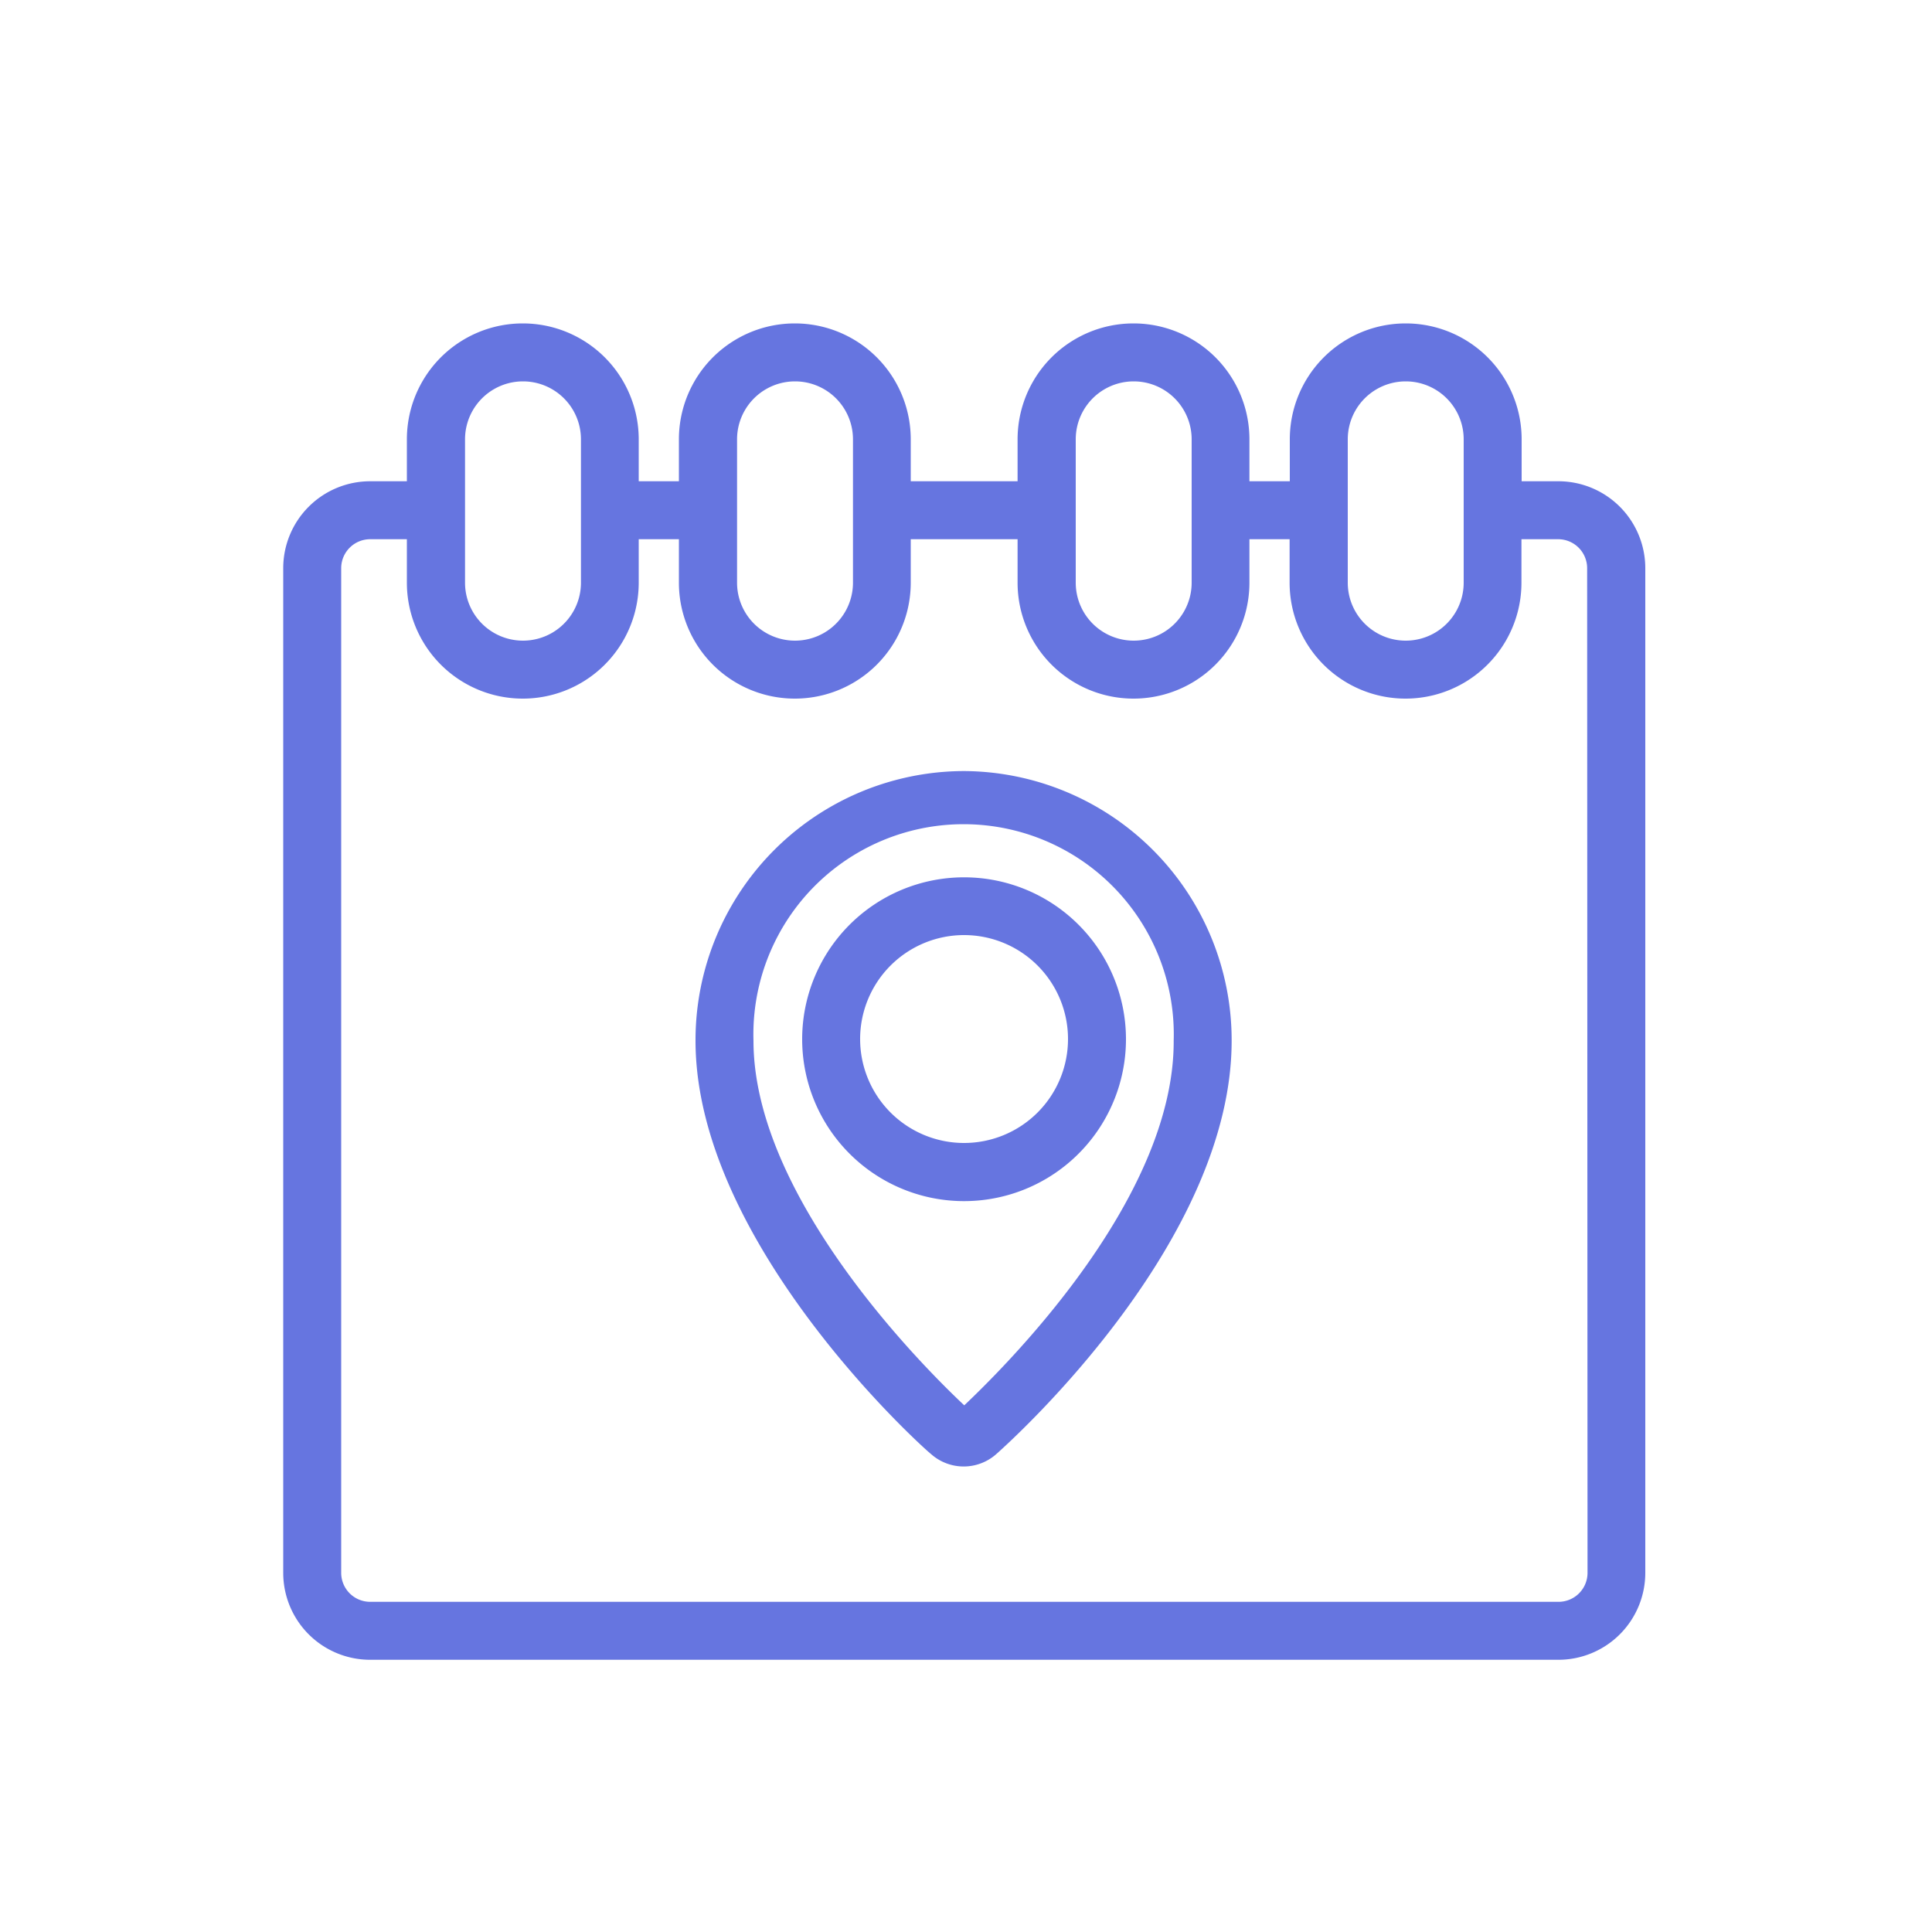
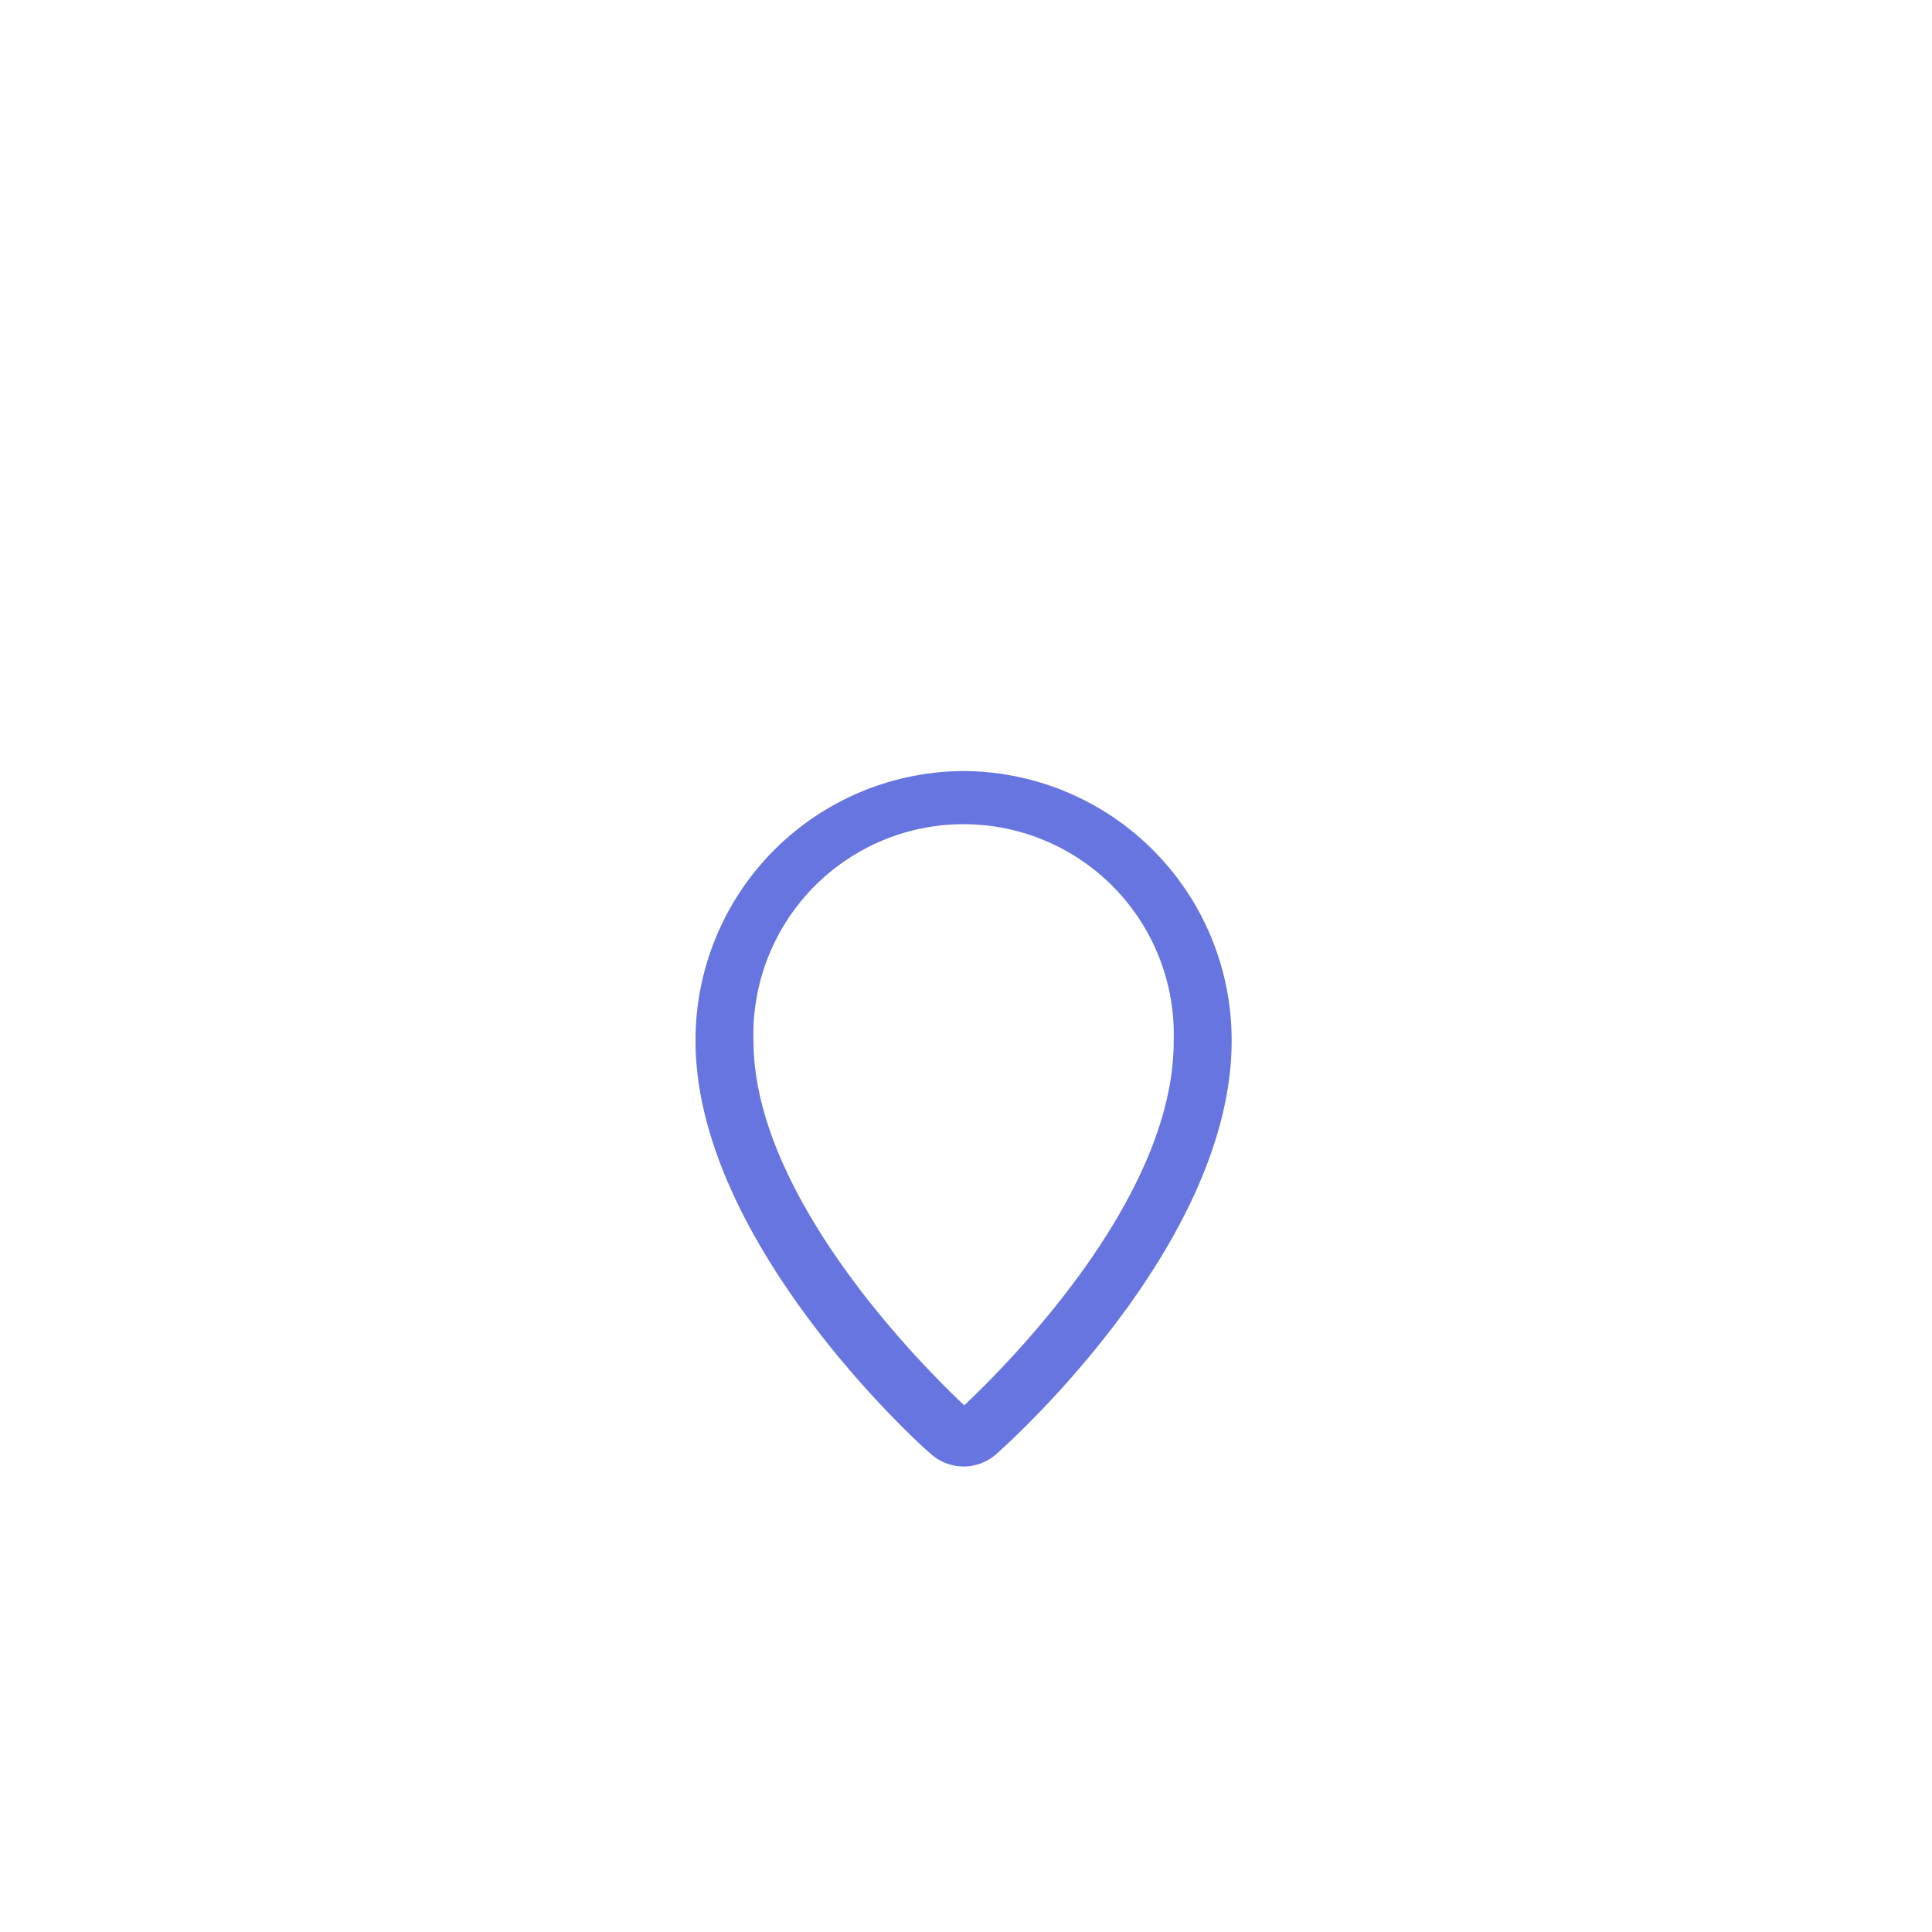
<svg xmlns="http://www.w3.org/2000/svg" id="Layer_1" data-name="Layer 1" viewBox="0 0 100 100">
  <defs>
    <style>.cls-1{fill:#6675e0;}</style>
  </defs>
  <title>10523_Icon</title>
-   <path class="cls-1" d="M80.66,24.91h-1.9V22.74a6,6,0,1,0-12,0v2.17H64.67V22.74a6,6,0,1,0-12,0v2.17H47.14V22.74a6,6,0,0,0-12,0v2.17H33.06V22.74a6,6,0,1,0-12,0v2.17h-1.9a4.5,4.5,0,0,0-4.5,4.5v52a4.5,4.5,0,0,0,4.5,4.5h61.5a4.5,4.5,0,0,0,4.5-4.5v-52A4.5,4.5,0,0,0,80.66,24.91Zm-10.9-2.17a3,3,0,1,1,6,0v7.42a3,3,0,0,1-6,0V22.74Zm-14.08,0a3,3,0,1,1,6,0v7.42a3,3,0,0,1-6,0V22.74Zm-17.53,0a3,3,0,0,1,6,0v7.42a3,3,0,1,1-6,0V22.74Zm-14.08,0a3,3,0,1,1,6,0v7.42a3,3,0,1,1-6,0V22.74Zm58.1,58.67a1.5,1.5,0,0,1-1.5,1.5H19.16a1.5,1.5,0,0,1-1.5-1.5v-52a1.5,1.5,0,0,1,1.5-1.5h1.9v2.25a6,6,0,1,0,12,0V27.91h2.08v2.25a6,6,0,0,0,12,0V27.91h5.53v2.25a6,6,0,0,0,12,0V27.91h2.08v2.25a6,6,0,0,0,12,0V27.91h1.9a1.5,1.5,0,0,1,1.5,1.5Z" />
-   <path class="cls-1" d="M49.91,45.41a8.38,8.38,0,1,0,8.37,8.38A8.38,8.38,0,0,0,49.91,45.41Zm0,13.75a5.38,5.38,0,1,1,5.37-5.37A5.38,5.38,0,0,1,49.91,59.16Z" />
  <path class="cls-1" d="M49.91,39.91A13.93,13.93,0,0,0,36,53.87c0,10.44,11.69,21,12.2,21.4a2.54,2.54,0,0,0,3.36,0c1.25-1.11,12.19-11.16,12.19-21.4A13.93,13.93,0,0,0,49.91,39.91Zm0,32.83C48.11,71.05,39,62.12,39,53.87a10.88,10.88,0,1,1,21.75,0C60.78,62.21,51.74,71,49.91,72.74Z" />
</svg>